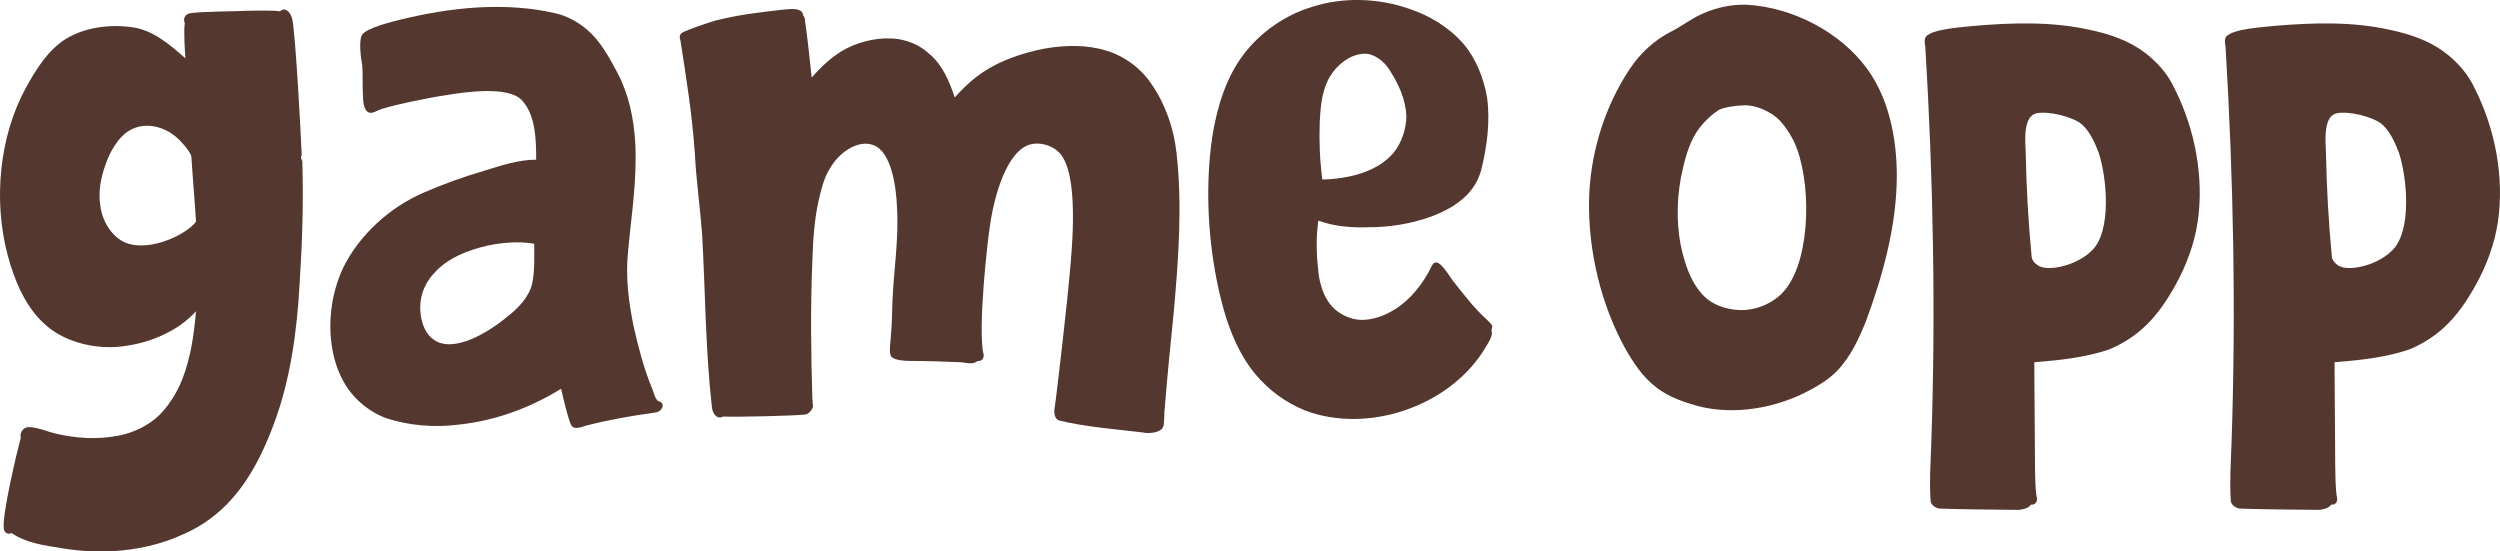
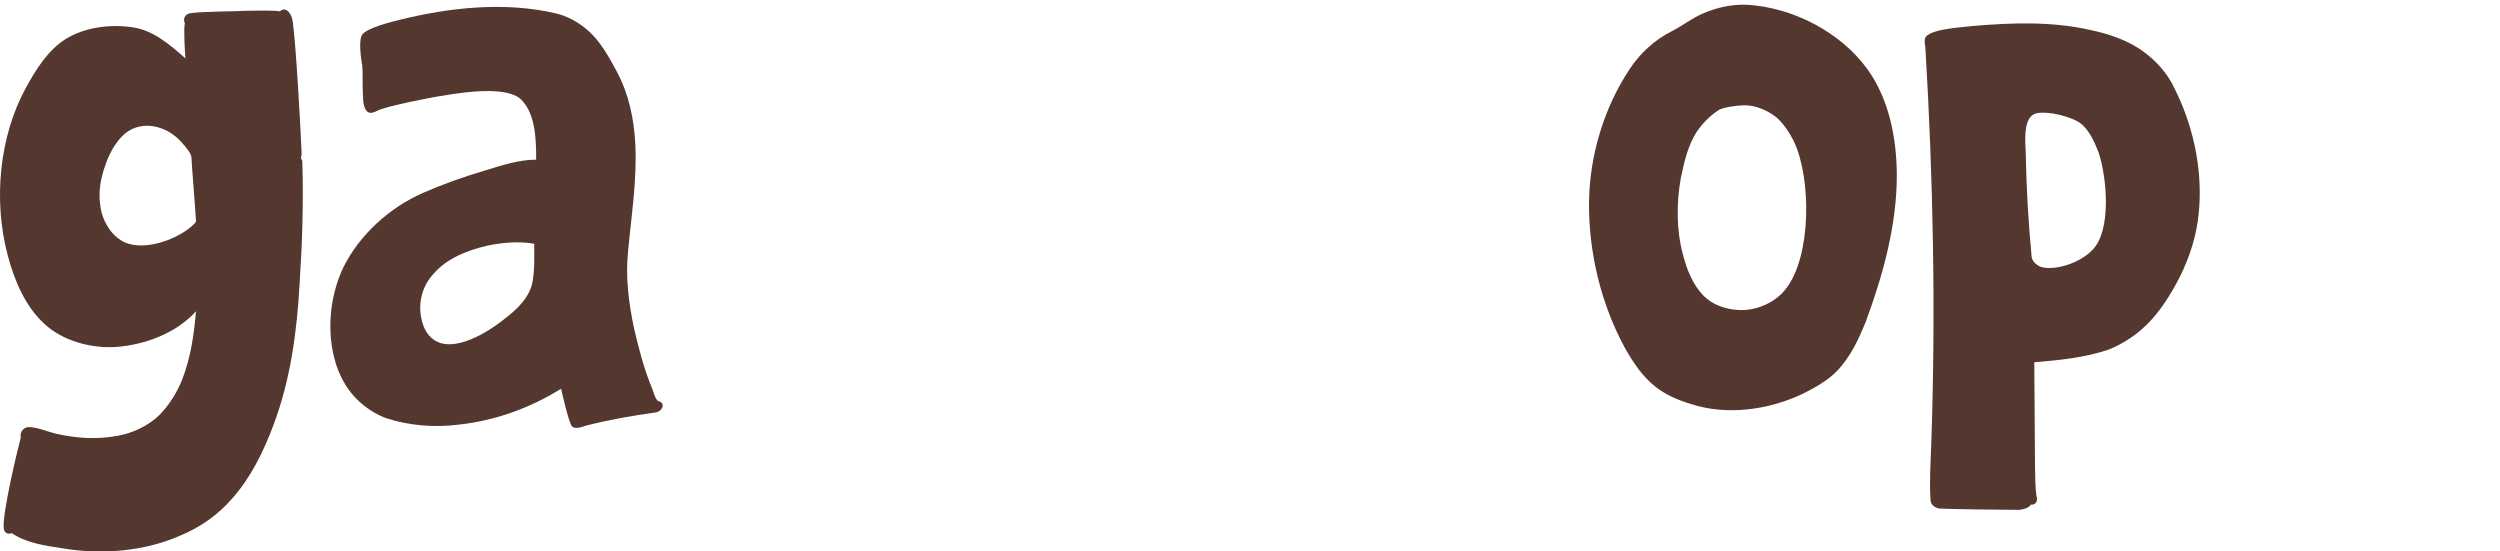
<svg xmlns="http://www.w3.org/2000/svg" width="136" height="30" viewBox="0 0 136 30" fill="none">
  <g id="game opp">
-     <path id="Vector" d="M126.177 27.737C125.605 27.737 122.393 27.701 121.821 27.665C121.607 27.629 121.357 27.449 121.357 27.233C121.286 26.225 121.357 25.216 121.393 24.172C121.643 16.969 121.5 9.731 121.072 2.564C121.036 2.348 121 2.132 121.108 1.988C121.5 1.556 123.107 1.484 123.678 1.412C125.784 1.232 127.961 1.159 130.032 1.628C131.067 1.844 132.138 2.204 132.995 2.852C133.673 3.356 134.28 4.041 134.637 4.833C135.743 7.03 136.243 9.659 135.886 12.072C135.708 13.26 135.279 14.412 134.708 15.457C134.208 16.357 133.637 17.221 132.852 17.906C132.316 18.374 131.674 18.77 131.031 19.022C129.746 19.454 128.354 19.598 126.998 19.706C126.998 20.355 127.033 24.064 127.033 24.712C127.033 25.036 127.033 26.729 127.14 27.089C127.176 27.305 127.033 27.485 126.819 27.449C126.676 27.665 126.391 27.701 126.177 27.737ZM127.069 14.34C127.355 14.628 127.819 14.592 128.176 14.556C128.89 14.448 129.639 14.124 130.139 13.62C131.21 12.576 130.96 9.695 130.496 8.29C130.282 7.75 130.032 7.174 129.603 6.778C129.104 6.345 127.747 6.021 127.105 6.165C126.391 6.345 126.498 7.606 126.534 8.362C126.569 10.235 126.676 12.107 126.855 13.98C126.855 14.088 126.998 14.304 127.069 14.34ZM128.997 14.34H129.032C128.997 14.34 128.997 14.34 128.997 14.34Z" fill="#54372E" />
    <path id="Vector_2" d="M109.844 27.737C109.272 27.737 106.06 27.701 105.488 27.665C105.274 27.629 105.024 27.449 105.024 27.233C104.953 26.225 105.024 25.216 105.06 24.172C105.31 16.969 105.167 9.731 104.739 2.564C104.703 2.348 104.667 2.132 104.775 1.988C105.167 1.556 106.774 1.484 107.345 1.412C109.451 1.232 111.628 1.159 113.699 1.628C114.734 1.844 115.805 2.204 116.662 2.852C117.34 3.356 117.947 4.041 118.304 4.833C119.41 7.03 119.91 9.659 119.553 12.072C119.375 13.26 118.946 14.412 118.375 15.457C117.875 16.357 117.304 17.221 116.519 17.906C115.983 18.374 115.341 18.77 114.698 19.022C113.413 19.454 112.021 19.598 110.665 19.706C110.665 20.355 110.7 24.064 110.7 24.712C110.7 25.036 110.7 26.729 110.807 27.089C110.843 27.305 110.7 27.485 110.486 27.449C110.343 27.665 110.058 27.701 109.844 27.737ZM110.736 14.34C111.022 14.628 111.486 14.592 111.843 14.556C112.557 14.448 113.306 14.124 113.806 13.62C114.877 12.576 114.627 9.695 114.163 8.29C113.949 7.75 113.699 7.174 113.27 6.778C112.771 6.345 111.414 6.021 110.772 6.165C110.058 6.345 110.165 7.606 110.201 8.362C110.236 10.235 110.343 12.107 110.522 13.98C110.522 14.088 110.665 14.304 110.736 14.34ZM112.664 14.34H112.699C112.664 14.34 112.664 14.34 112.664 14.34Z" fill="#54372E" />
    <path id="Vector_3" d="M98.117 21.399C96.261 22.299 93.941 22.624 91.977 21.975C91.263 21.759 90.585 21.471 90.014 21.003C89.336 20.463 88.836 19.706 88.408 18.95C87.087 16.537 86.409 13.692 86.444 10.955C86.48 8.434 87.265 5.841 88.657 3.753C89.229 2.888 90.014 2.168 90.942 1.7C91.513 1.412 92.049 0.98 92.656 0.728C93.405 0.403 94.226 0.223 95.047 0.259C97.51 0.403 100.116 1.736 101.58 3.753C102.758 5.373 103.186 7.534 103.186 9.551C103.186 12.252 102.437 14.953 101.508 17.474C101.116 18.446 100.652 19.454 99.902 20.211C99.402 20.715 98.76 21.075 98.117 21.399ZM94.547 16.861C95.511 16.933 96.582 16.465 97.153 15.709C98.546 13.944 98.546 9.695 97.582 7.678C97.26 7.066 96.868 6.454 96.261 6.13C95.833 5.877 95.297 5.697 94.797 5.733C94.512 5.733 93.655 5.841 93.441 6.022C93.013 6.31 92.62 6.706 92.299 7.174C91.835 7.894 91.62 8.795 91.442 9.659C91.192 11.027 91.192 12.504 91.549 13.836C91.763 14.665 92.084 15.493 92.691 16.105C93.155 16.573 93.869 16.826 94.547 16.861Z" fill="#54372E" />
-     <path id="Vector_4" d="M80.647 19.166C78.683 22.155 74.364 23.596 71.008 22.335C69.937 21.903 69.009 21.219 68.26 20.319C67.117 18.914 66.546 17.041 66.189 15.241C65.689 12.684 65.582 10.019 65.939 7.498C66.189 5.877 66.689 4.221 67.653 2.96C68.581 1.736 69.937 0.8 71.401 0.367C73.079 -0.173 75.006 -0.101 76.648 0.475C77.755 0.836 78.826 1.484 79.611 2.384C80.29 3.176 80.718 4.257 80.896 5.301C81.075 6.598 80.896 7.966 80.575 9.263C80.468 9.623 80.325 9.947 80.111 10.235C79.54 11.027 78.647 11.495 77.755 11.819C76.72 12.18 75.578 12.36 74.507 12.36C73.543 12.396 72.579 12.324 71.722 12C71.579 12.936 71.615 13.872 71.722 14.809C71.794 15.457 72.008 16.177 72.472 16.681C72.865 17.113 73.507 17.402 74.078 17.402C74.685 17.402 75.292 17.186 75.827 16.861C76.72 16.321 77.434 15.421 77.898 14.448C78.183 13.908 78.683 14.773 79.04 15.277C79.611 15.997 80.182 16.753 80.861 17.366C80.932 17.438 81.182 17.654 81.182 17.762C81.182 17.834 81.111 17.942 81.146 18.014C81.253 18.302 80.789 18.914 80.647 19.166ZM71.794 6.634C71.758 7.678 71.794 8.722 71.936 9.767C73.329 9.731 74.935 9.371 75.827 8.29C76.256 7.75 76.506 6.994 76.506 6.31C76.47 5.409 76.077 4.545 75.578 3.789C75.292 3.32 74.721 2.888 74.185 2.924C73.364 2.96 72.579 3.645 72.222 4.401C71.901 5.085 71.829 5.877 71.794 6.634Z" fill="#54372E" />
-     <path id="Vector_5" d="M63.253 23.271C63.075 23.559 62.468 23.596 62.147 23.523C60.647 23.343 59.112 23.235 57.613 22.875C57.399 22.803 57.327 22.515 57.363 22.263C57.506 21.327 58.113 15.925 58.184 14.988C58.327 13.44 58.72 9.406 57.613 8.29C57.22 7.894 56.542 7.714 56.042 7.858C54.757 8.218 54.115 10.667 53.901 11.963C53.686 13.224 53.187 18.049 53.508 19.274C53.544 19.49 53.401 19.67 53.187 19.634C52.937 19.85 52.58 19.742 52.294 19.706C51.33 19.67 50.402 19.634 49.474 19.634C49.224 19.634 48.617 19.598 48.474 19.382C48.332 19.166 48.474 18.41 48.474 18.122C48.51 17.905 48.546 16.645 48.546 16.429C48.617 14.7 48.903 13.008 48.796 11.279C48.76 10.235 48.51 8.254 47.511 7.894C46.654 7.57 45.619 8.326 45.155 9.154C44.833 9.658 44.691 10.235 44.548 10.847C44.298 11.927 44.227 13.08 44.191 14.232C44.084 16.717 44.119 19.202 44.191 21.687C44.191 21.759 44.227 22.047 44.227 22.083C44.227 22.263 43.977 22.551 43.798 22.551C43.156 22.623 39.979 22.695 39.336 22.659C39.015 22.839 38.765 22.515 38.729 22.155C38.372 19.022 38.372 15.853 38.194 12.72C38.087 11.279 37.872 9.802 37.801 8.362C37.658 6.273 37.337 4.256 37.016 2.204C36.944 2.024 36.98 1.844 37.123 1.771C37.373 1.627 38.622 1.195 38.908 1.123C40.157 0.799 41.442 0.655 42.727 0.511C43.12 0.475 43.655 0.439 43.691 0.835C43.763 0.907 43.798 1.051 43.798 1.159C43.941 2.168 44.048 3.212 44.155 4.22C44.691 3.608 45.297 3.032 46.047 2.636C46.904 2.204 47.939 1.988 48.903 2.132C49.51 2.24 50.081 2.492 50.545 2.924C51.259 3.5 51.652 4.436 51.937 5.301C52.294 4.905 52.687 4.508 53.115 4.184C54.186 3.356 55.543 2.888 56.863 2.636C57.934 2.456 59.077 2.42 60.148 2.744C61.147 3.032 62.075 3.716 62.646 4.581C63.396 5.661 63.86 6.993 64.003 8.326C64.324 11.171 64.11 14.052 63.86 16.897C63.682 18.662 63.503 20.426 63.36 22.227C63.325 22.407 63.36 23.127 63.253 23.271Z" fill="#54372E" />
    <path id="Vector_6" d="M31.845 23.164C31.631 23.236 31.238 23.38 31.095 23.164C30.917 22.875 30.596 21.471 30.524 21.147C28.846 22.191 26.954 22.875 25.027 23.091C23.67 23.272 22.242 23.164 20.957 22.731C20.315 22.479 19.744 22.083 19.279 21.579C18.815 21.075 18.494 20.463 18.28 19.814C17.744 18.122 17.923 16.141 18.673 14.556C19.565 12.756 21.207 11.279 23.028 10.487C24.099 10.019 25.205 9.623 26.312 9.298C27.24 9.01 28.204 8.686 29.168 8.686C29.168 7.57 29.132 6.237 28.382 5.445C27.633 4.653 25.205 5.013 24.17 5.193C23.599 5.265 21.029 5.769 20.529 6.021C20.386 6.093 20.243 6.165 20.1 6.129C19.779 6.057 19.744 5.481 19.744 5.157C19.708 4.617 19.744 4.077 19.708 3.572C19.636 3.212 19.494 2.168 19.708 1.88C19.958 1.52 21.279 1.196 21.707 1.087C24.456 0.403 27.454 0.079 30.238 0.727C30.845 0.871 31.452 1.196 31.952 1.628C32.666 2.24 33.13 3.104 33.594 3.969C34.201 5.121 34.486 6.453 34.558 7.786C34.665 9.767 34.344 11.747 34.165 13.692C34.022 15.097 34.201 16.465 34.486 17.834C34.736 18.914 35.022 20.03 35.45 21.075C35.557 21.291 35.629 21.759 35.843 21.831C36.236 21.939 36.021 22.407 35.629 22.443C34.344 22.623 33.094 22.839 31.845 23.164ZM23.599 18.482C24.67 19.238 26.562 18.086 27.561 17.257C28.168 16.789 28.775 16.177 28.953 15.421C29.096 14.7 29.061 13.98 29.061 13.26C28.239 13.116 27.347 13.188 26.49 13.368C25.419 13.62 24.313 14.052 23.599 14.88C23.028 15.493 22.778 16.285 22.885 17.113C22.956 17.654 23.17 18.194 23.599 18.482Z" fill="#54372E" />
    <path id="Vector_7" d="M9.876 29.106C7.877 30.006 5.521 30.187 3.379 29.826C2.451 29.682 1.416 29.538 0.631 28.998C0.416 29.106 0.202 28.962 0.202 28.71C0.131 27.918 0.916 24.605 1.13 23.812C1.059 23.488 1.309 23.2 1.63 23.236C2.13 23.272 2.594 23.488 3.058 23.596C4.165 23.848 5.307 23.92 6.414 23.704C7.235 23.56 8.056 23.164 8.662 22.588C9.198 22.048 9.626 21.363 9.912 20.643C10.376 19.455 10.555 18.194 10.662 16.934C9.591 18.122 7.877 18.77 6.271 18.878C4.95 18.95 3.415 18.554 2.415 17.618C1.38 16.682 0.773 15.241 0.416 13.873C-0.369 10.919 -0.048 7.426 1.416 4.761C1.951 3.789 2.594 2.745 3.558 2.132C4.593 1.484 5.985 1.304 7.199 1.484C8.306 1.628 9.234 2.42 10.09 3.177C10.055 2.853 9.983 1.556 10.055 1.268C9.948 1.016 10.055 0.8 10.305 0.728C10.769 0.62 13.018 0.62 13.482 0.584C13.732 0.584 14.981 0.548 15.231 0.62C15.516 0.332 15.838 0.692 15.909 1.088C16.087 2.06 16.373 7.354 16.409 8.363C16.409 8.399 16.409 8.471 16.373 8.543C16.373 8.615 16.409 8.687 16.445 8.759C16.516 10.956 16.445 13.188 16.302 15.385C16.159 18.014 15.802 20.679 14.874 23.128C14.338 24.569 13.624 26.009 12.625 27.125C11.875 27.99 10.911 28.674 9.876 29.106ZM6.592 13.08C7.627 13.729 9.484 13.116 10.412 12.324C10.483 12.252 10.662 12.108 10.662 12.036C10.59 10.848 10.483 9.695 10.412 8.543C10.412 8.363 10.055 7.93 9.948 7.822C9.055 6.742 7.52 6.454 6.592 7.462C6.199 7.894 5.914 8.435 5.735 8.975C5.485 9.659 5.343 10.415 5.45 11.136C5.521 11.892 5.949 12.684 6.592 13.08Z" fill="#54372E" />
  </g>
</svg>